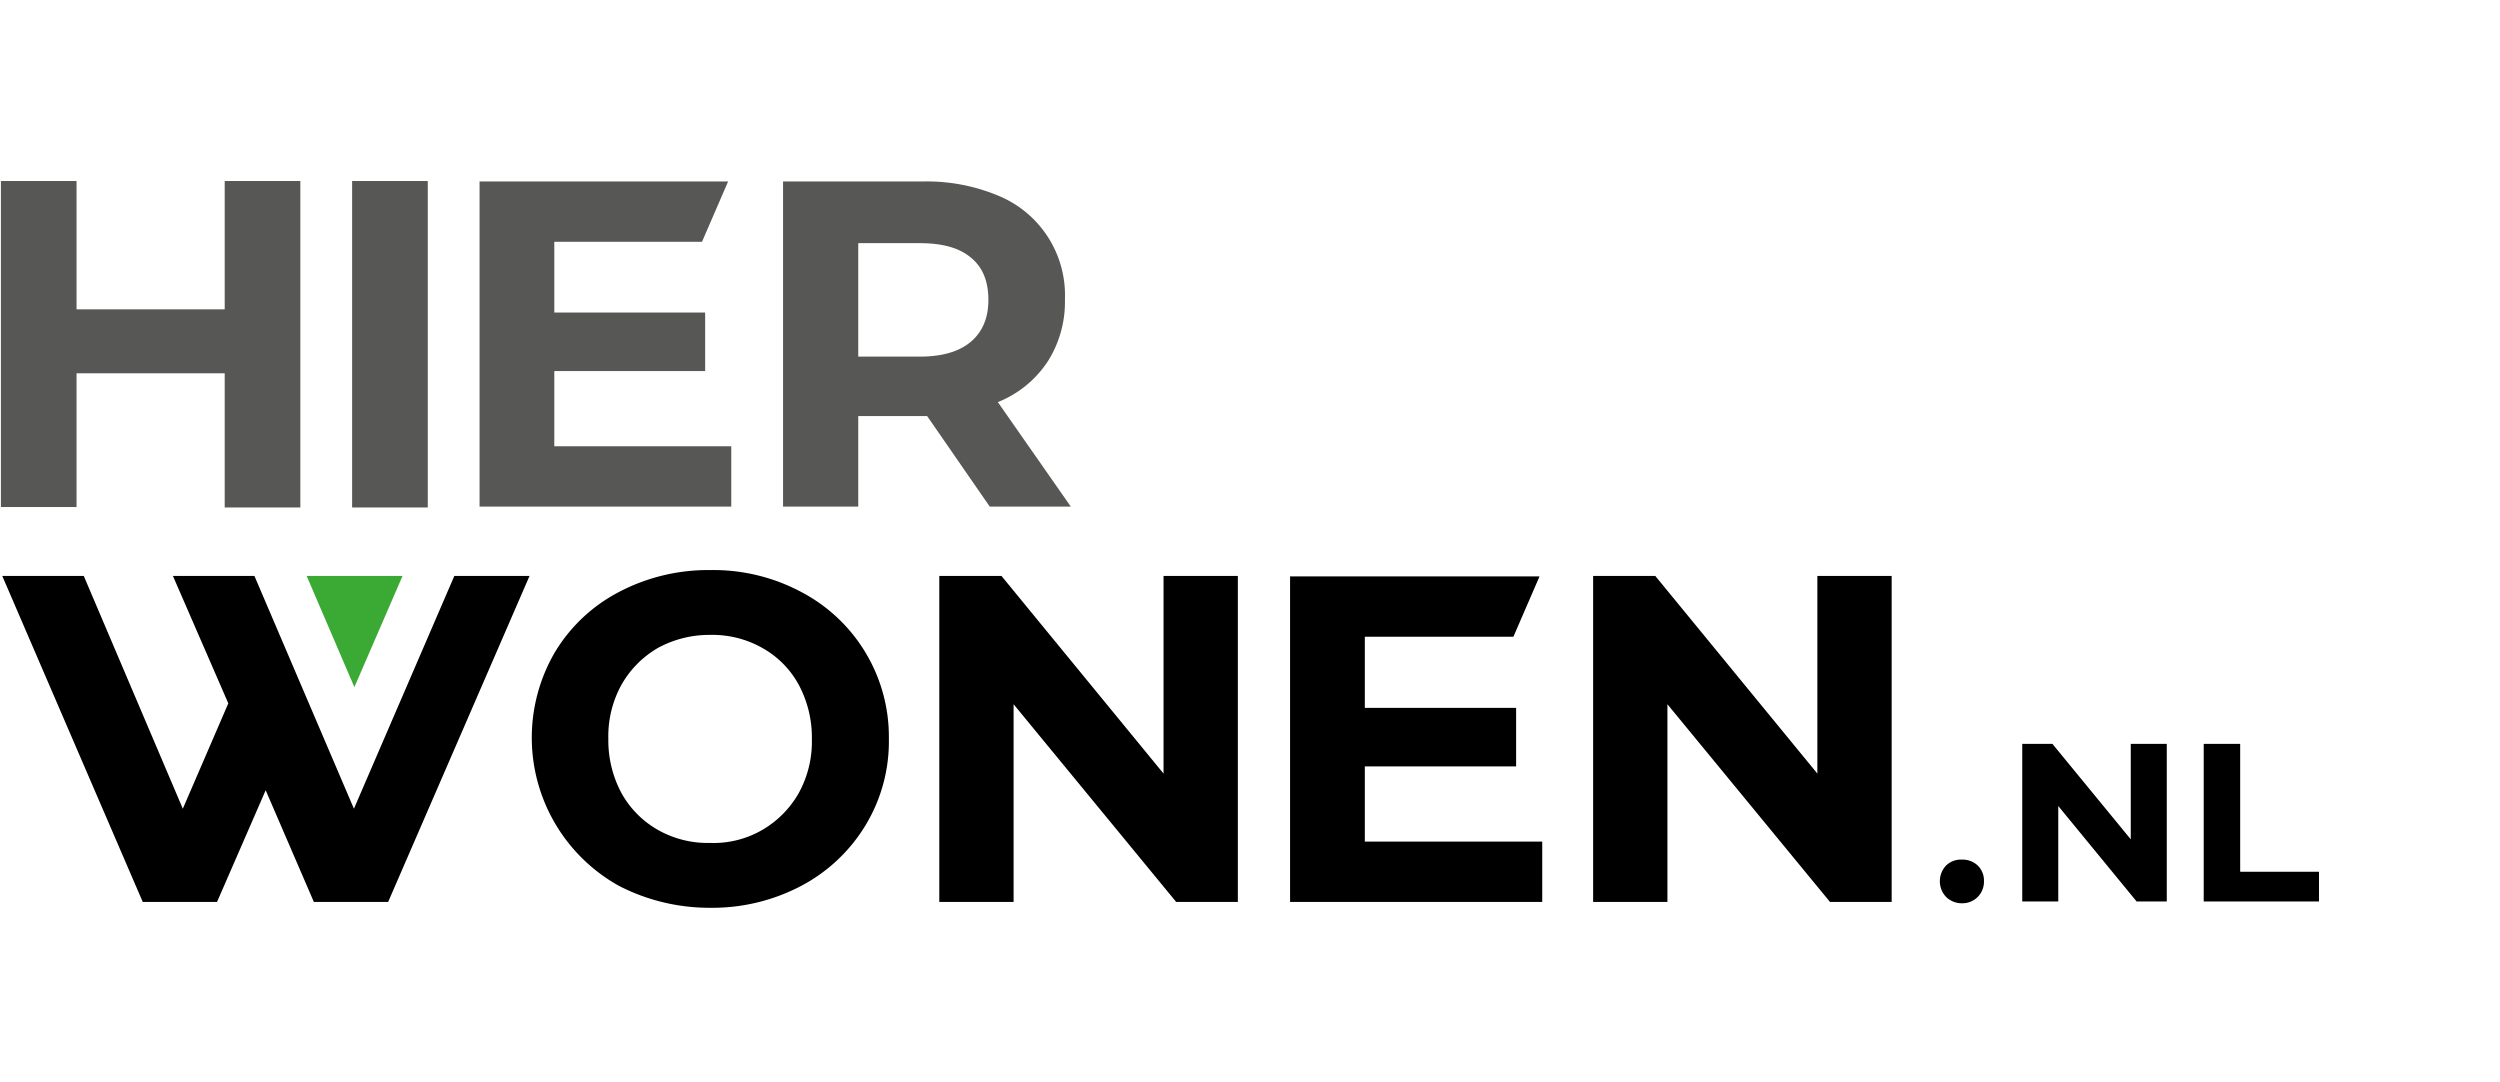
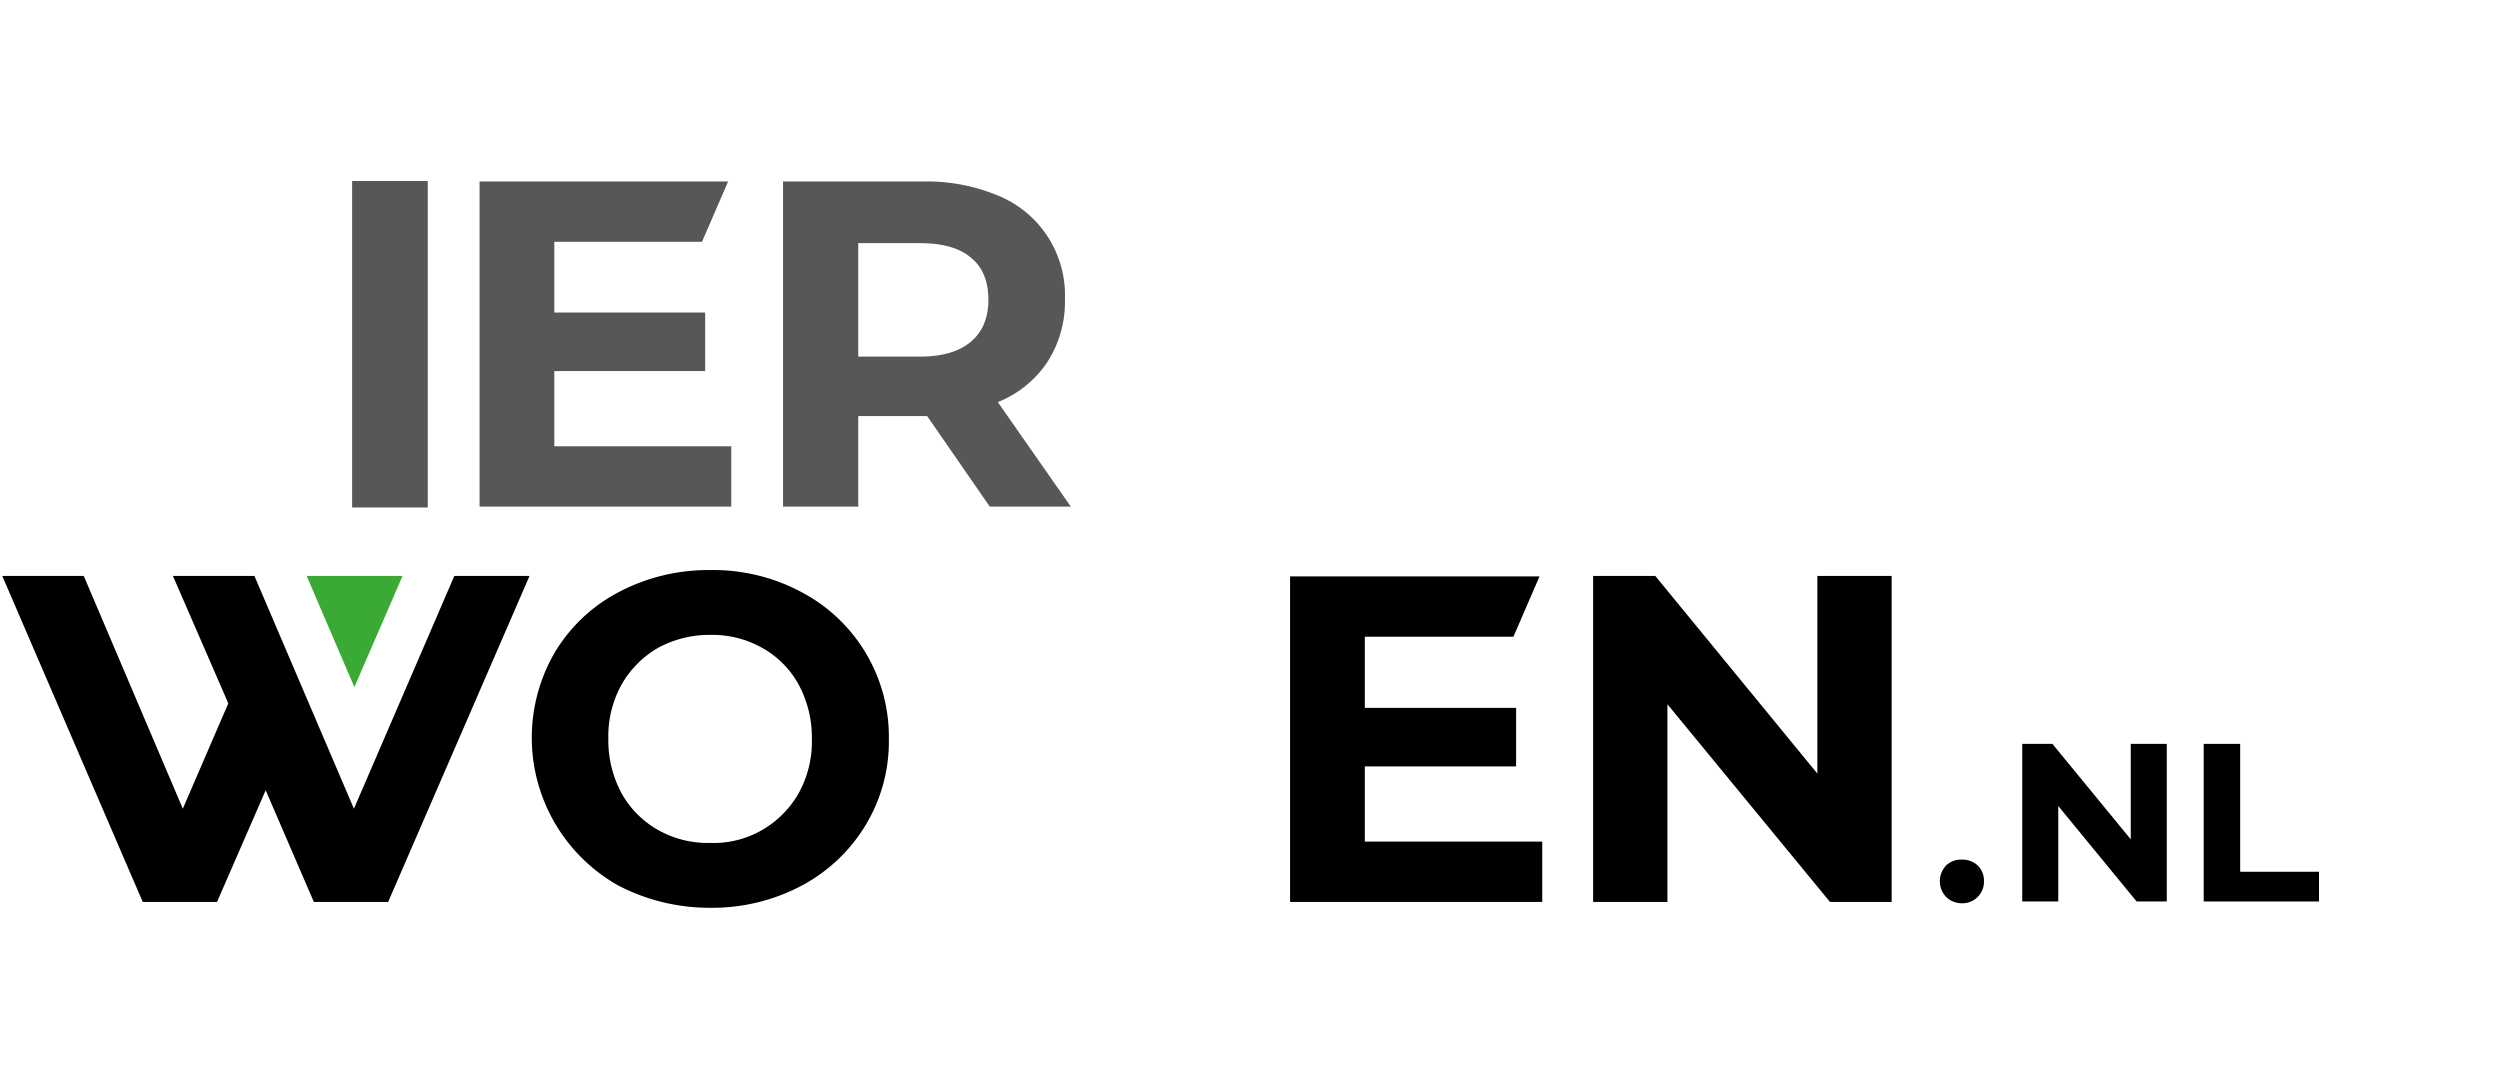
<svg xmlns="http://www.w3.org/2000/svg" id="Laag_1" data-name="Laag 1" viewBox="0 0 555.2 240.4">
  <g>
    <rect width="555.2" height="240.4" fill="#fff" />
    <g>
      <polygon points="100.9 127.9 78.6 179.6 56.5 127.9 38.4 127.9 50.7 156.2 40.6 179.6 18.6 127.9 0.5 127.9 31.7 200.3 48.2 200.3 59 175.5 69.7 200.3 86.2 200.3 117.6 127.9 100.9 127.9" />
      <polygon points="78.7 152.6 68.1 127.9 89.4 127.9 78.7 152.6" fill="#3aaa35" />
      <path d="M137.4,197a37.651,37.651,0,0,1-14.2-51.8,35.98,35.98,0,0,1,14.2-13.4,42.6,42.6,0,0,1,20.3-4.9,41.479,41.479,0,0,1,20.3,4.9,36.3,36.3,0,0,1,19.4,32.6,35.918,35.918,0,0,1-5.2,19.2A36.656,36.656,0,0,1,178,197a42.319,42.319,0,0,1-20.3,4.9A43.8,43.8,0,0,1,137.4,197Zm31.9-12.4a21.984,21.984,0,0,0,8.1-8.2,23.7,23.7,0,0,0,2.9-12,24.77,24.77,0,0,0-2.9-12,20.617,20.617,0,0,0-8.1-8.2,22.47,22.47,0,0,0-11.6-2.9,23.765,23.765,0,0,0-11.6,2.9,21.984,21.984,0,0,0-8.1,8.2,23.7,23.7,0,0,0-2.9,12,24.77,24.77,0,0,0,2.9,12,21.28,21.28,0,0,0,8.1,8.2,22.47,22.47,0,0,0,11.6,2.9A21.541,21.541,0,0,0,169.3,184.6Z" transform="translate(0 -0.3)" />
-       <path d="M274.9,128.2v72.4H261.2l-36.1-43.9v43.9H208.6V128.2h13.8l36,43.9V128.2Z" transform="translate(0 -0.3)" />
      <path d="M420.1,128.2v72.4H406.4l-36.1-43.9v43.9H353.8V128.2h13.8l36,43.9V128.2Z" transform="translate(0 -0.3)" />
      <polygon points="303.1 170.2 336.7 170.2 336.7 157.2 303.1 157.2 303.1 141.4 336.1 141.4 341.9 128 286.5 128 286.5 200.3 342.5 200.3 342.5 186.9 303.1 186.9 303.1 170.2" />
      <path d="M432.2,199.5a5.075,5.075,0,0,1,0-7,4.752,4.752,0,0,1,3.5-1.3,4.911,4.911,0,0,1,3.5,1.3,4.665,4.665,0,0,1,1.4,3.5,4.785,4.785,0,0,1-4.9,4.9A5,5,0,0,1,432.2,199.5Z" transform="translate(0 -0.3)" />
      <path d="M481.2,165.5v35h-6.7l-17.4-21.2v21.2h-8v-35h6.7l17.4,21.2V165.5Z" transform="translate(0 -0.3)" />
      <path d="M489.4,165.5h8.1v28.4H515v6.6H489.4Z" transform="translate(0 -0.3)" />
    </g>
    <g>
      <path d="M219.8,112.8,205.9,92.7H190.6v20.1H173.9V40.6h31.2a41.111,41.111,0,0,1,16.7,3.2,23.883,23.883,0,0,1,14.7,23,24.624,24.624,0,0,1-3.9,13.9,23.847,23.847,0,0,1-11,8.9l16.2,23.2Zm-4.2-55.3c-2.6-2.2-6.4-3.2-11.4-3.2H190.6V79.5h13.6q7.5,0,11.4-3.3t3.9-9.3C219.5,62.7,218.2,59.6,215.6,57.5Z" transform="translate(0 -0.3)" fill="#575756" />
-       <path d="M66.7,40.5V113H49.9V83.2H17v29.7H.2V40.5H17V69H49.9V40.5Z" transform="translate(0 -0.3)" fill="#575756" />
      <path d="M78.2,40.5H95V113H78.2Z" transform="translate(0 -0.3)" fill="#575756" />
      <polygon points="123.1 82.4 156.6 82.4 156.6 69.4 123.1 69.4 123.1 53.7 155.9 53.7 161.7 40.3 106.5 40.3 106.5 112.5 162.4 112.5 162.4 99.1 123.1 99.1 123.1 82.4" fill="#575756" />
    </g>
  </g>
</svg>